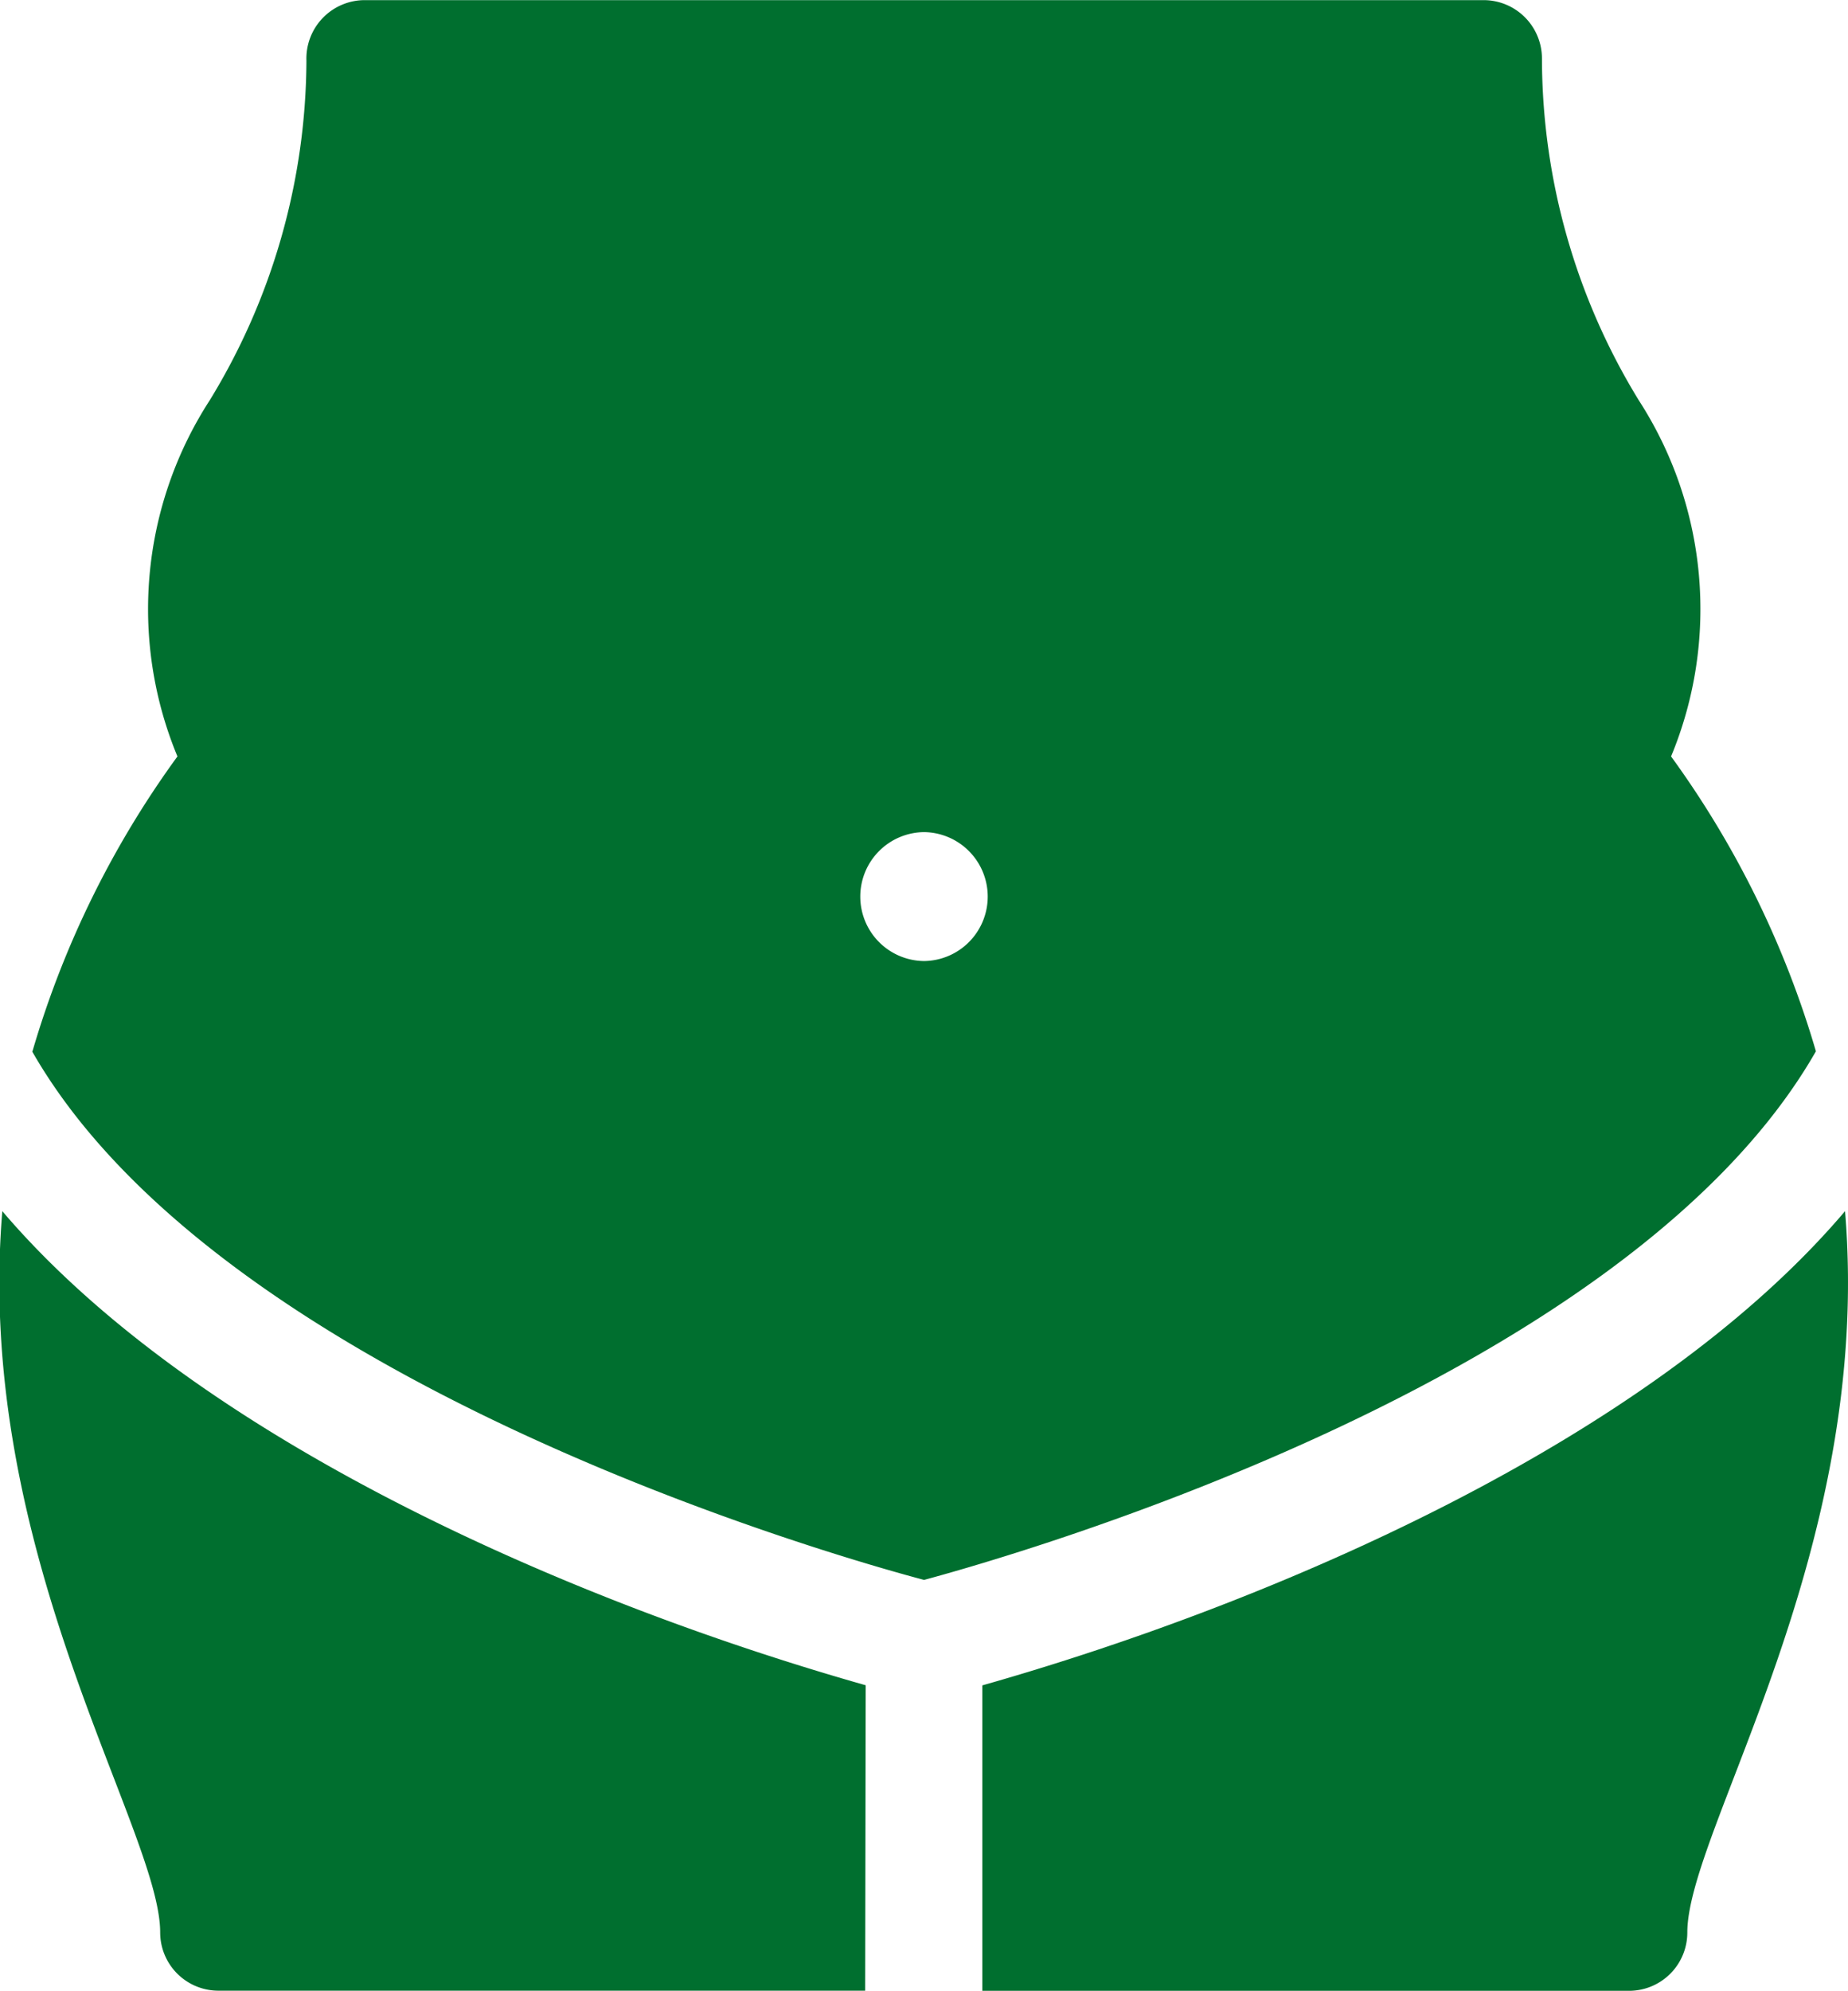
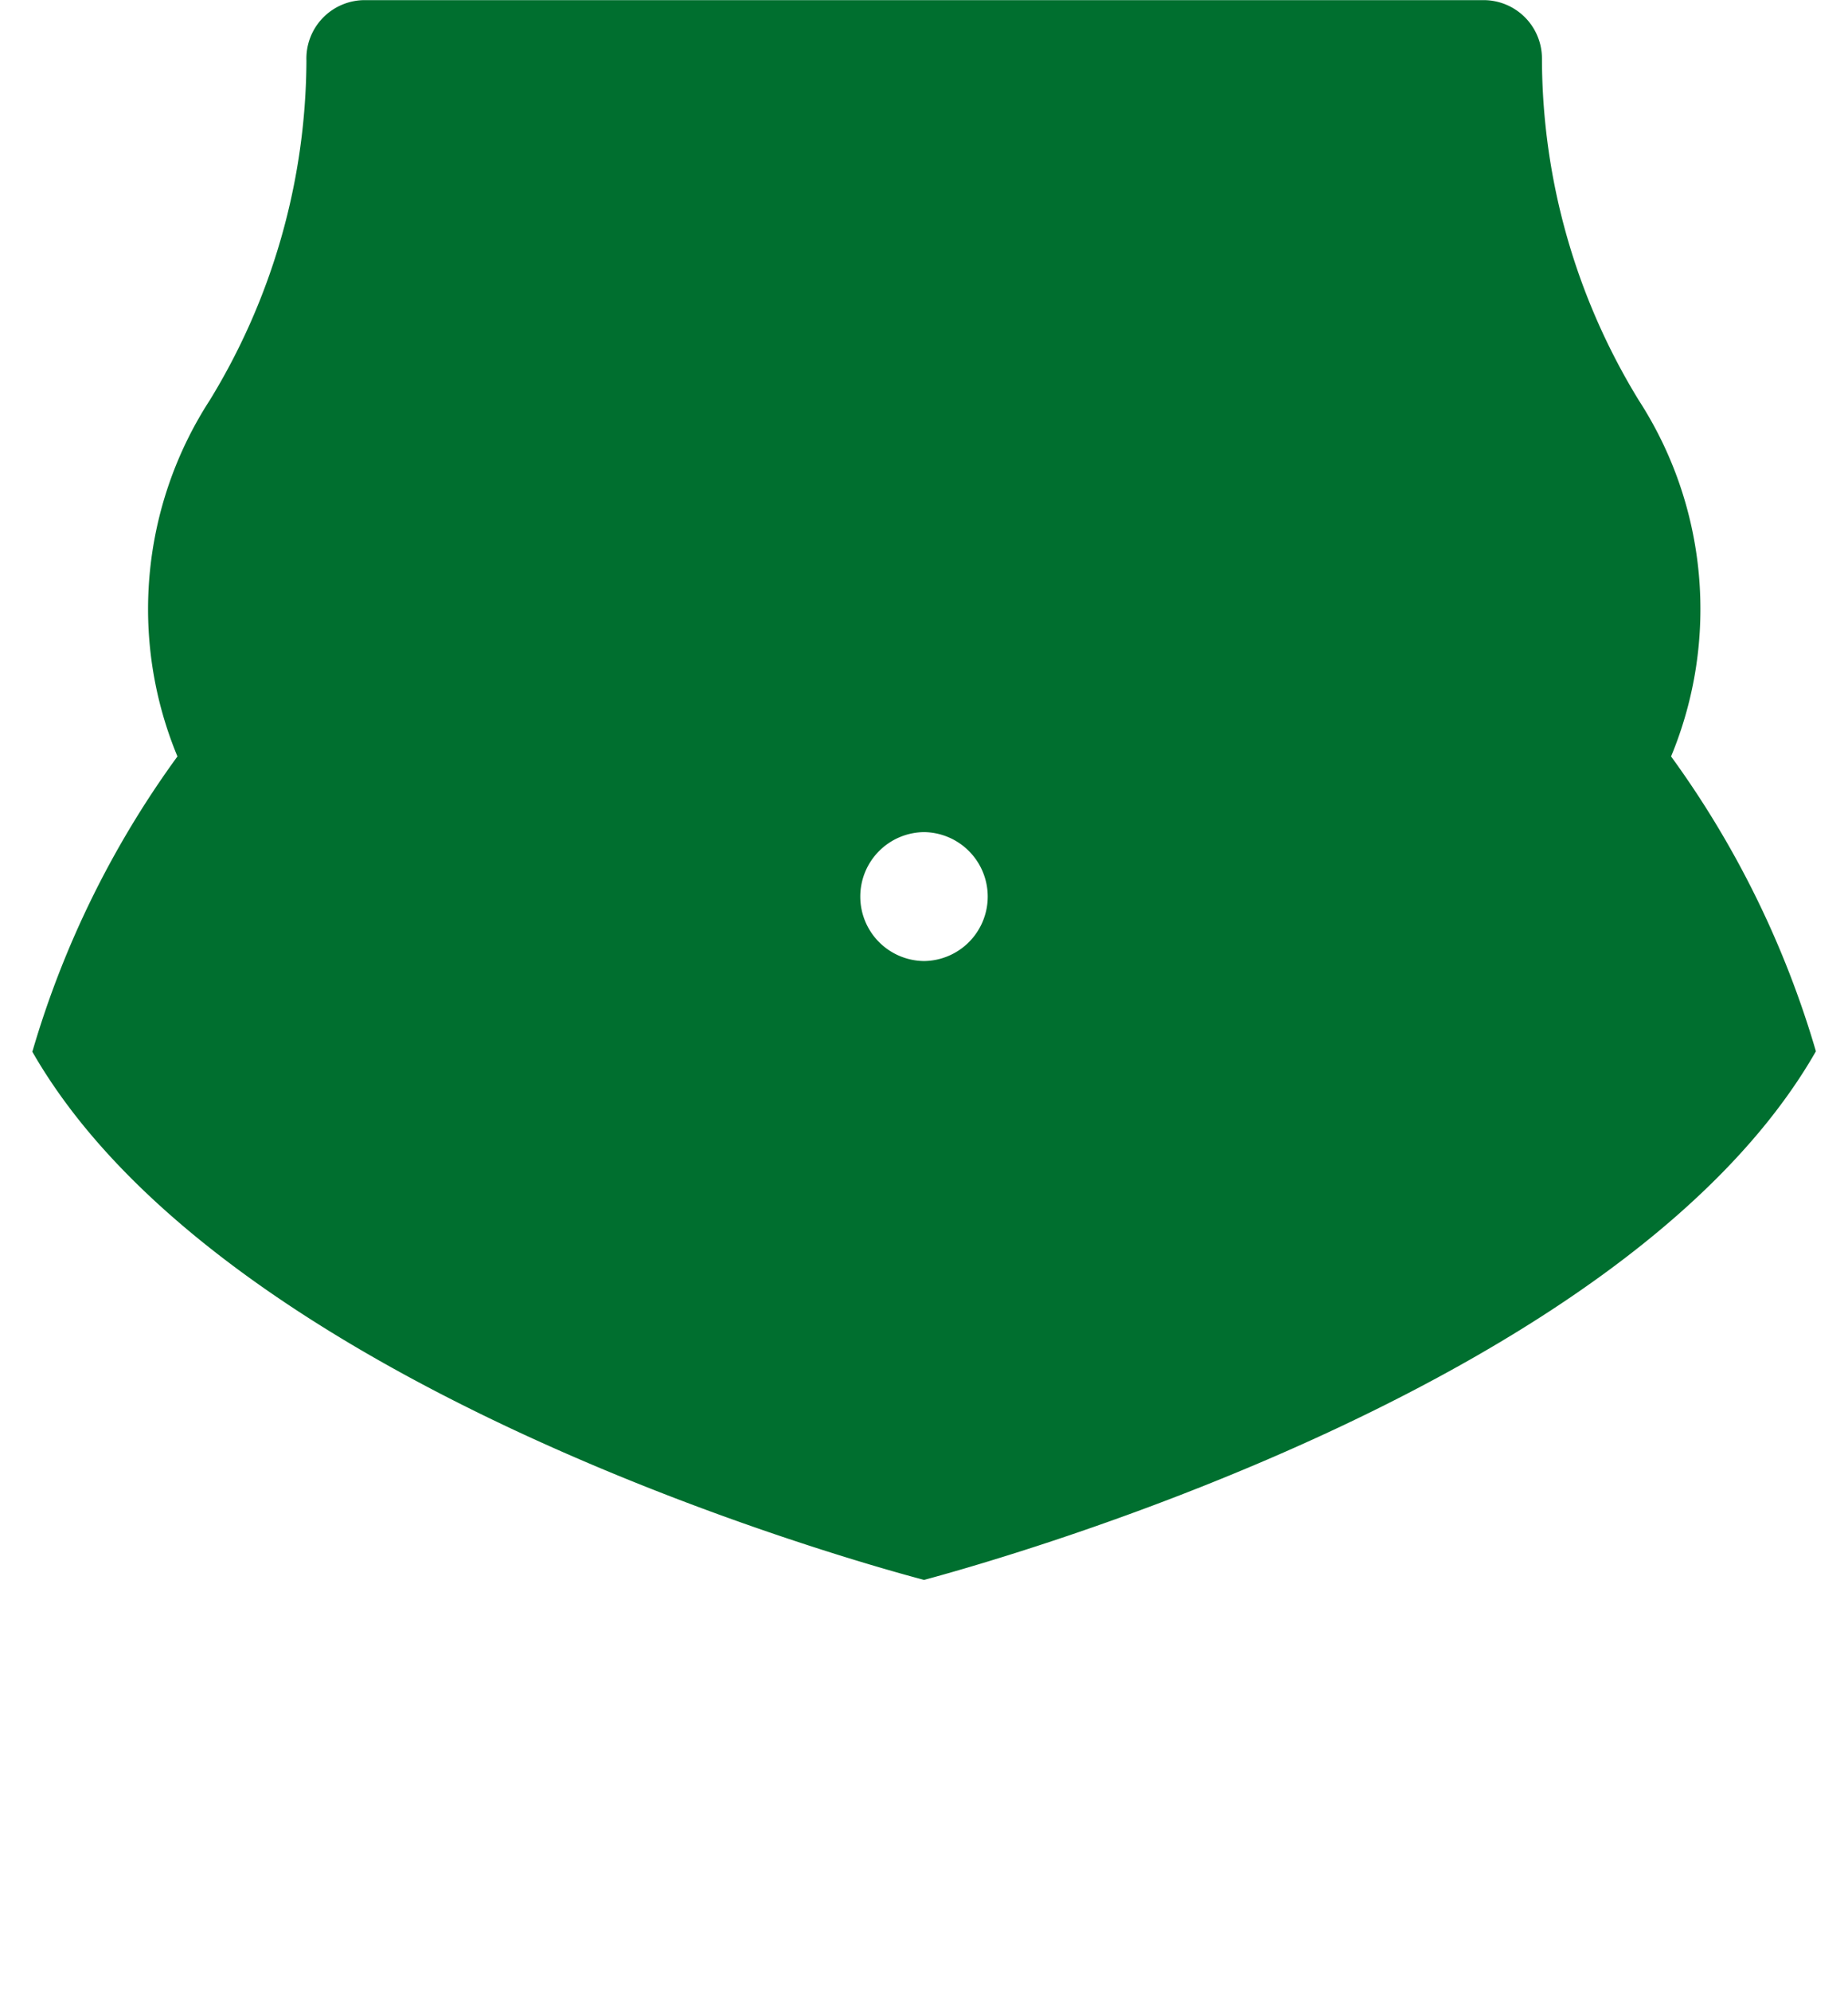
<svg xmlns="http://www.w3.org/2000/svg" width="14.341" height="15.441" viewBox="0 0 14.341 15.441">
  <g id="Group_557" data-name="Group 557" transform="translate(46.954 48.008)">
-     <path id="Path_276" data-name="Path 276" d="M-37.585-32.785v2.369h5.019a.452.452,0,0,0,.452-.452c0-.793,1.445-2.952,1.224-5.595-1.517,1.786-4.459,3.044-6.695,3.678Zm0,0" transform="translate(-1.746 -2.151)" fill="#006f2f" />
    <path id="Path_277" data-name="Path 277" d="M-46.648-39.854c1.451,2.538,6.147,3.895,6.922,4.1.775-.209,5.471-1.565,6.921-4.1a7.434,7.434,0,0,0-1.124-2.287,2.981,2.981,0,0,0-.251-2.763,5.084,5.084,0,0,1-.751-2.65.453.453,0,0,0-.452-.453h-8.683a.453.453,0,0,0-.453.47,5.084,5.084,0,0,1-.75,2.633,2.979,2.979,0,0,0-.251,2.763,7.41,7.41,0,0,0-1.125,2.287Zm6.922-1.7a.5.5,0,0,1,.494.5.5.5,0,0,1-.494.5.5.5,0,0,1-.495-.5.5.5,0,0,1,.495-.5Zm0,0" transform="translate(-0.057)" fill="#006f2f" />
-     <path id="Path_278" data-name="Path 278" d="M-40.236-32.785c-2.241-.635-5.178-1.891-6.7-3.677-.221,2.641,1.225,4.8,1.225,5.594a.452.452,0,0,0,.452.452h5.019Zm0,0" transform="translate(0 -2.152)" fill="#006f2f" />
  </g>
</svg>